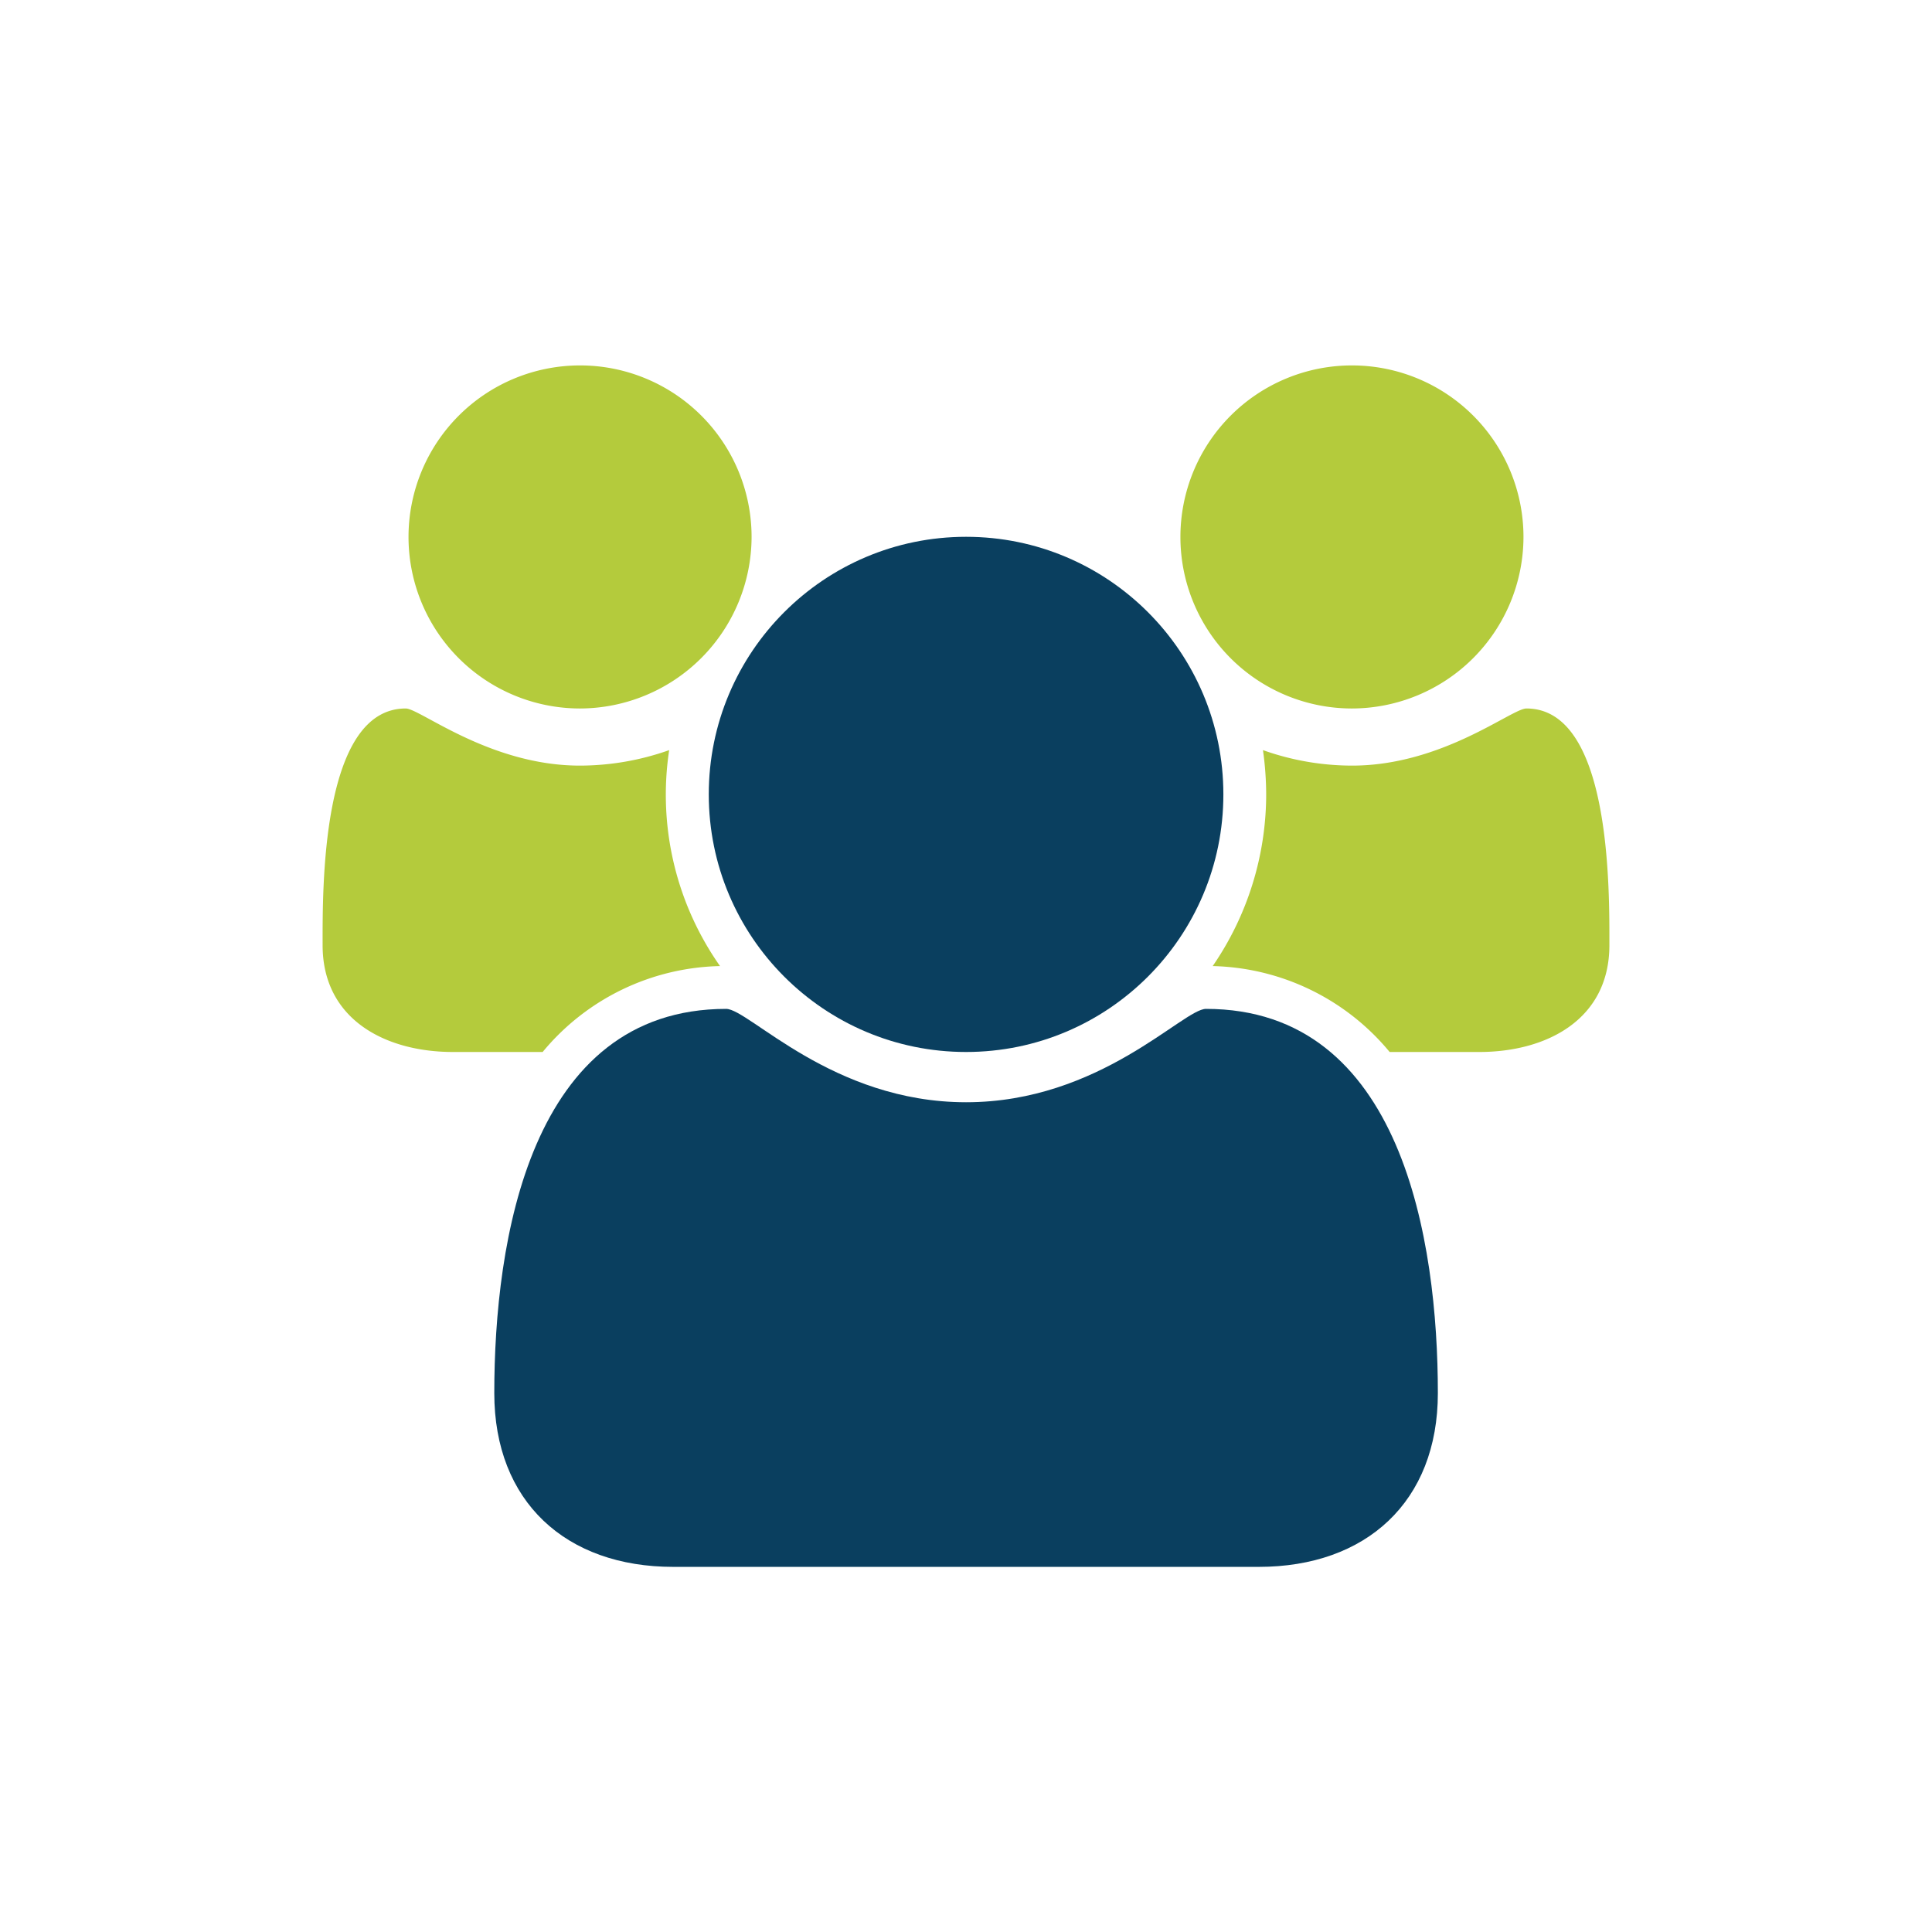
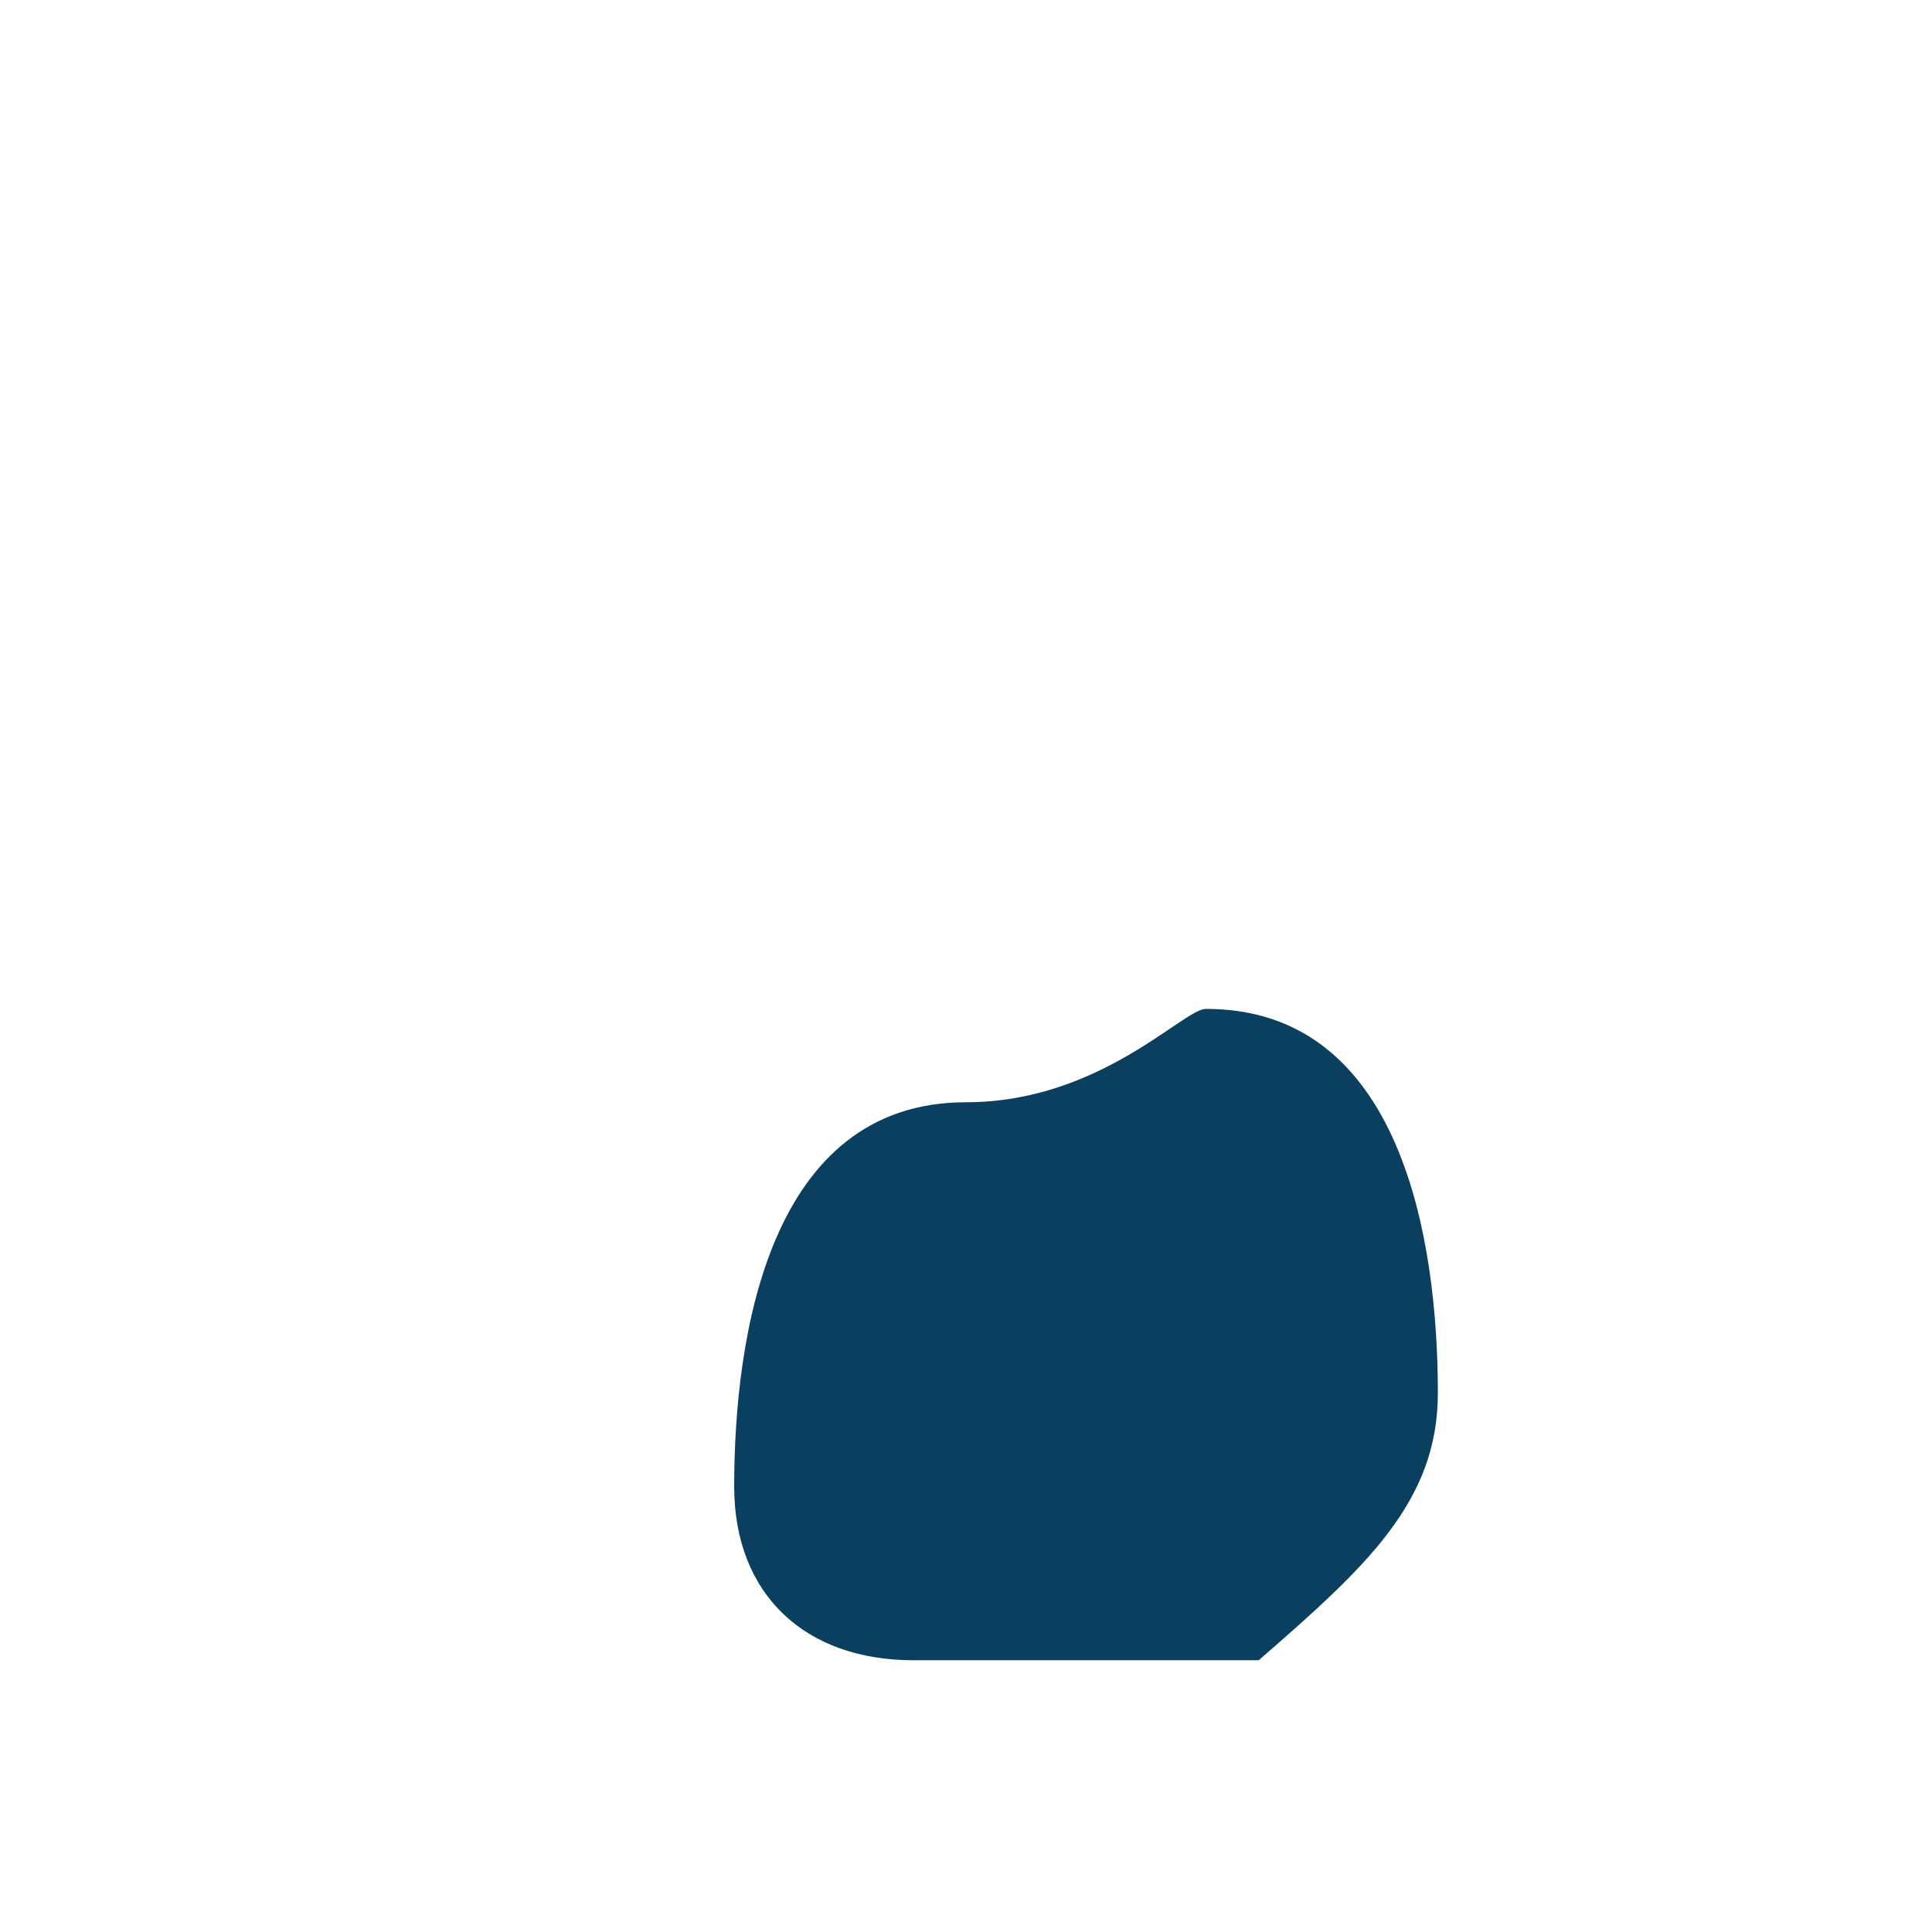
<svg xmlns="http://www.w3.org/2000/svg" viewBox="0 0 132.23 132.23">
  <defs>
    <style>.cls-2{fill:#b4cb3c;}.cls-2,.cls-4{fill-rule:evenodd;}.cls-3,.cls-4{fill:#0a3f5f;}
        </style>
  </defs>
-   <path class="cls-2" d="M104.27,36.74A11.74,11.74,0,1,0,92.54,48.49,11.76,11.76,0,0,0,104.27,36.74Z" />
-   <path class="cls-2" d="M110.15,64.69c0-3.71.14-16.2-5.68-16.2-1,0-5.75,3.91-11.93,3.91a18.24,18.24,0,0,1-6.1-1.06,22.17,22.17,0,0,1,.22,3A20.77,20.77,0,0,1,83,66.12,16.19,16.19,0,0,1,95.11,72h6.14C105.84,72,110.15,69.79,110.15,64.69Z" />
-   <ellipse class="cls-3" cx="66.12" cy="54.37" rx="17.61" ry="17.63" />
-   <path class="cls-2" d="M51.44,36.74A11.74,11.74,0,1,0,39.69,48.49,11.77,11.77,0,0,0,51.44,36.74Z" />
-   <path class="cls-4" d="M98.41,95.35c0-10.37-2.43-26.3-15.87-26.3-1.57,0-7.25,6.39-16.42,6.39S51.26,69.05,49.7,69.05c-13.45,0-15.87,15.93-15.87,26.3,0,7.43,4.9,11.89,12.25,11.89H86.15C93.5,107.24,98.41,102.78,98.41,95.35Z" />
-   <path class="cls-2" d="M49.28,66.12A20.39,20.39,0,0,1,45.8,51.34a18.35,18.35,0,0,1-6.11,1.06c-6.18,0-10.95-3.91-11.92-3.91-5.83,0-5.69,12.49-5.69,16.2C22.08,69.79,26.4,72,31,72h6.14A16.18,16.18,0,0,1,49.28,66.12Z" />
+   <path class="cls-4" d="M98.41,95.35c0-10.37-2.43-26.3-15.87-26.3-1.57,0-7.25,6.39-16.42,6.39c-13.45,0-15.87,15.93-15.87,26.3,0,7.43,4.9,11.89,12.25,11.89H86.15C93.5,107.24,98.41,102.78,98.41,95.35Z" />
</svg>